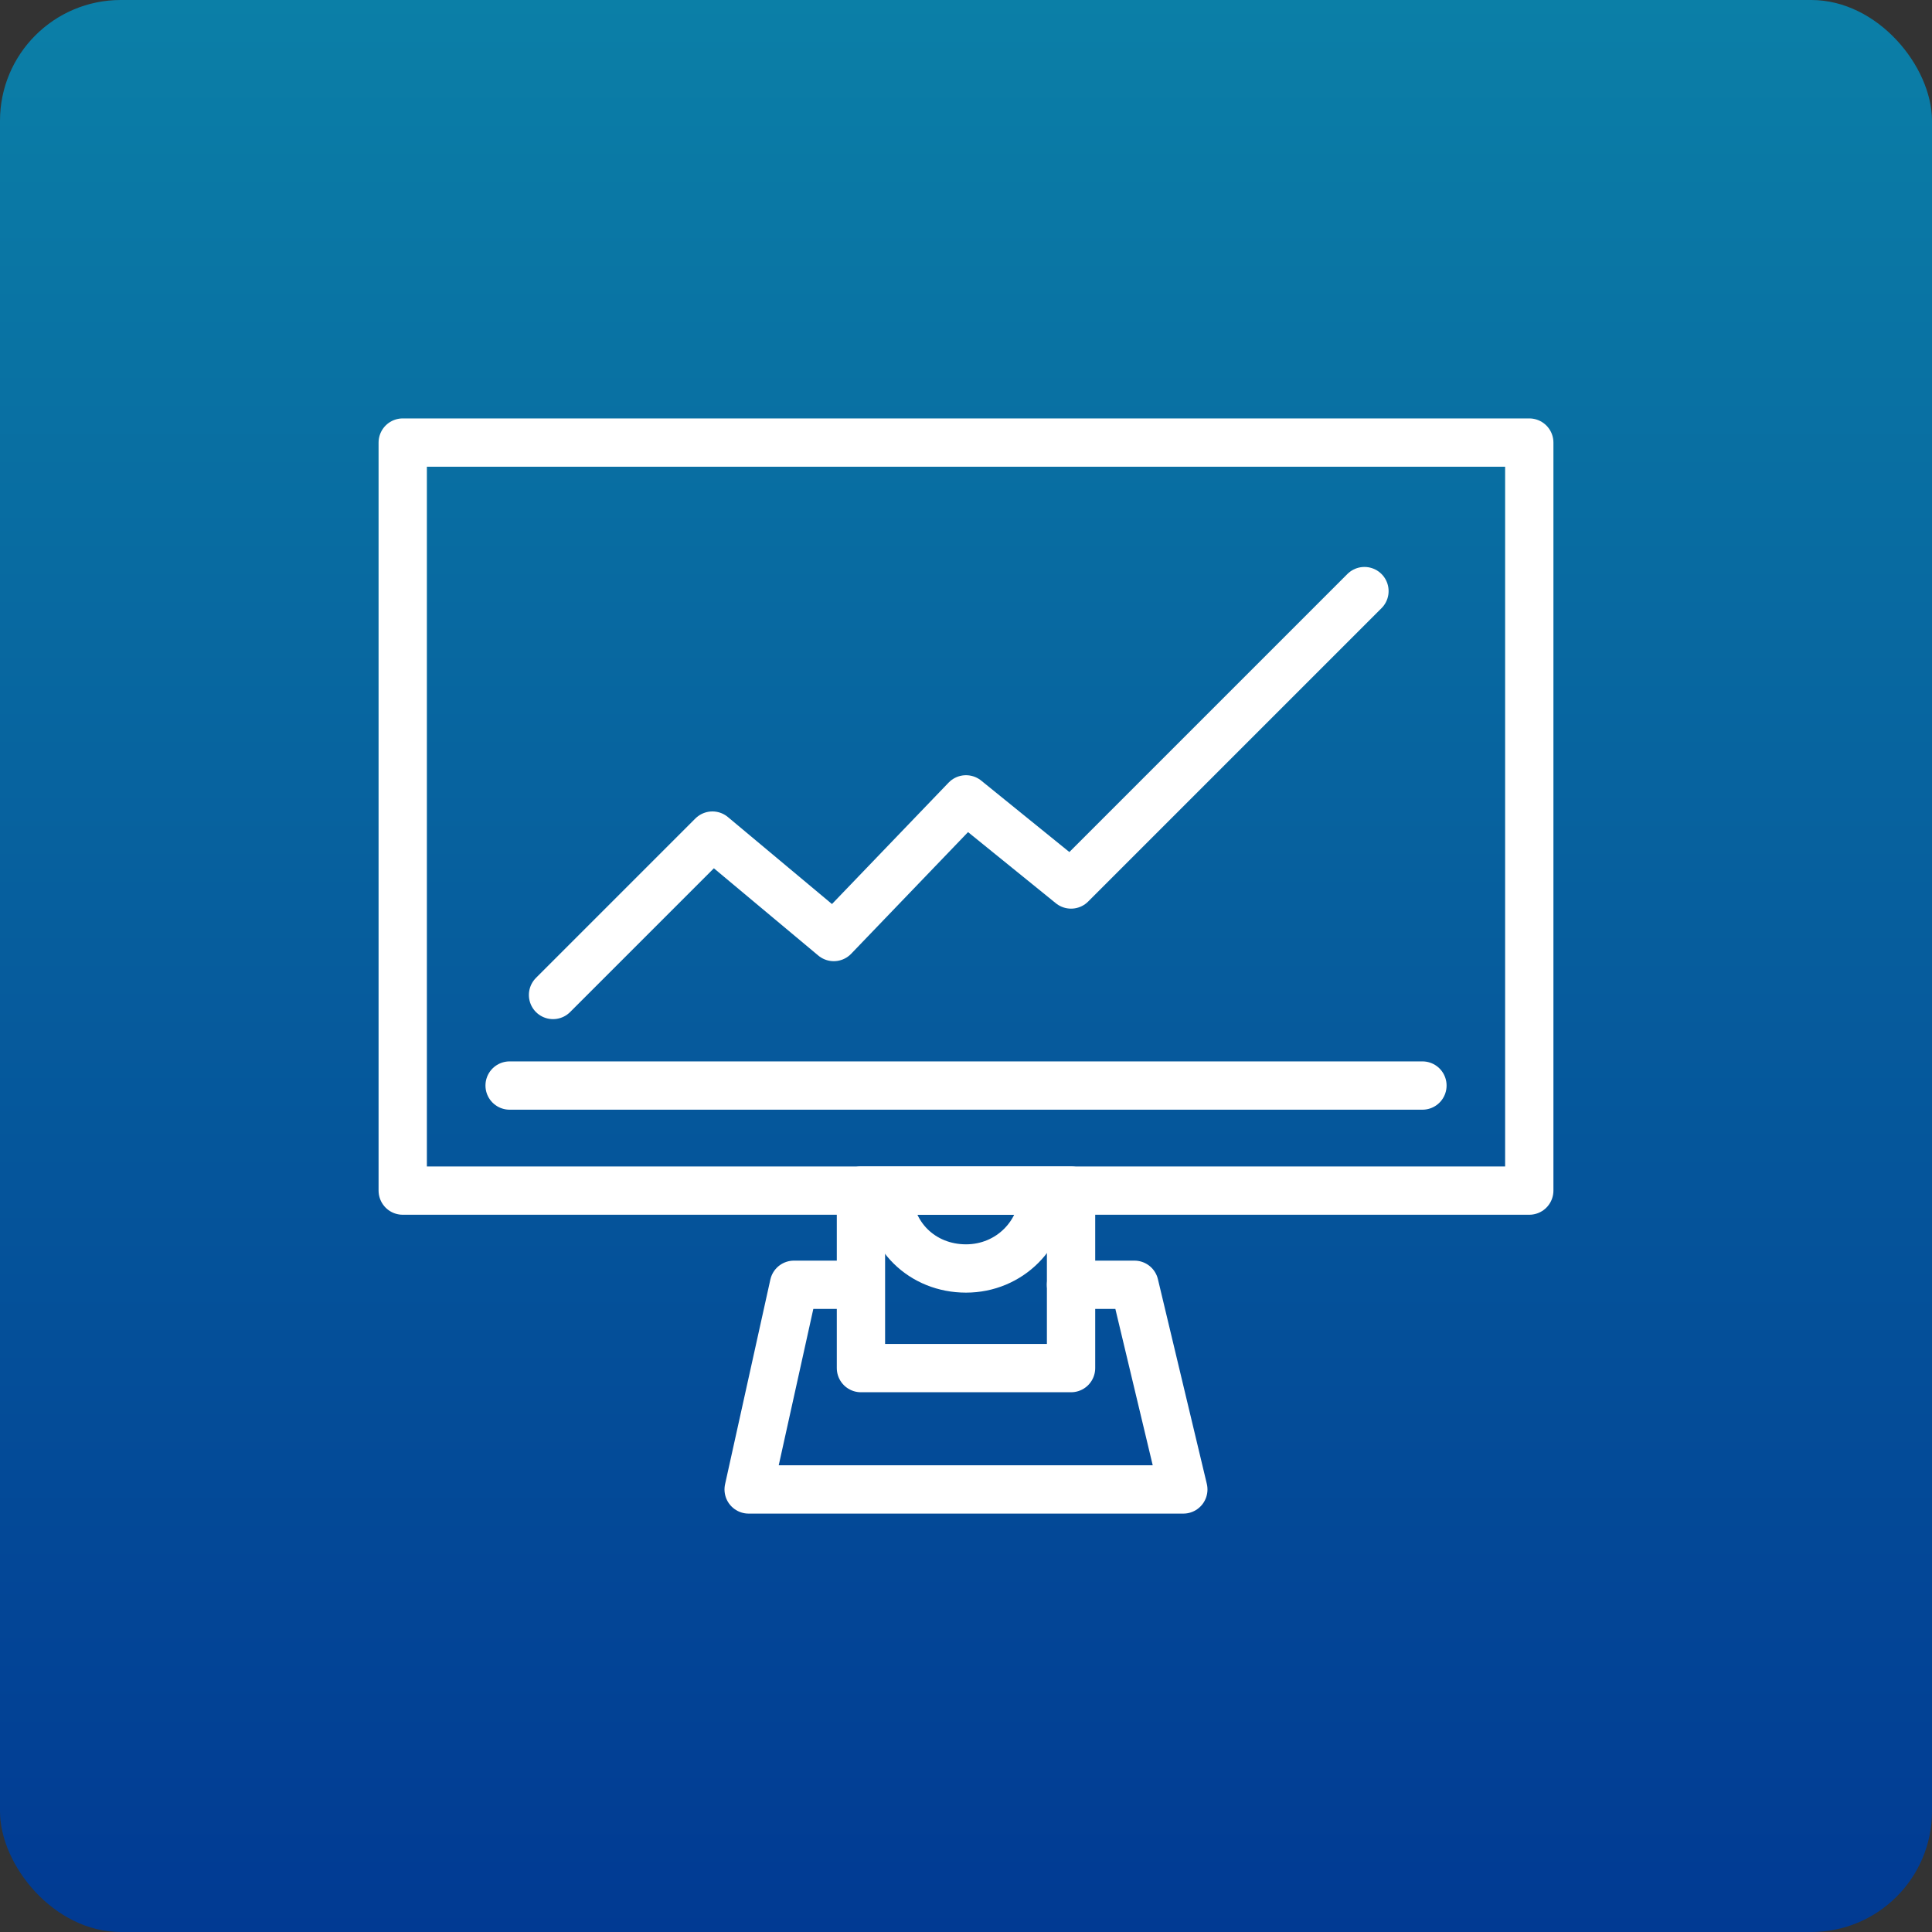
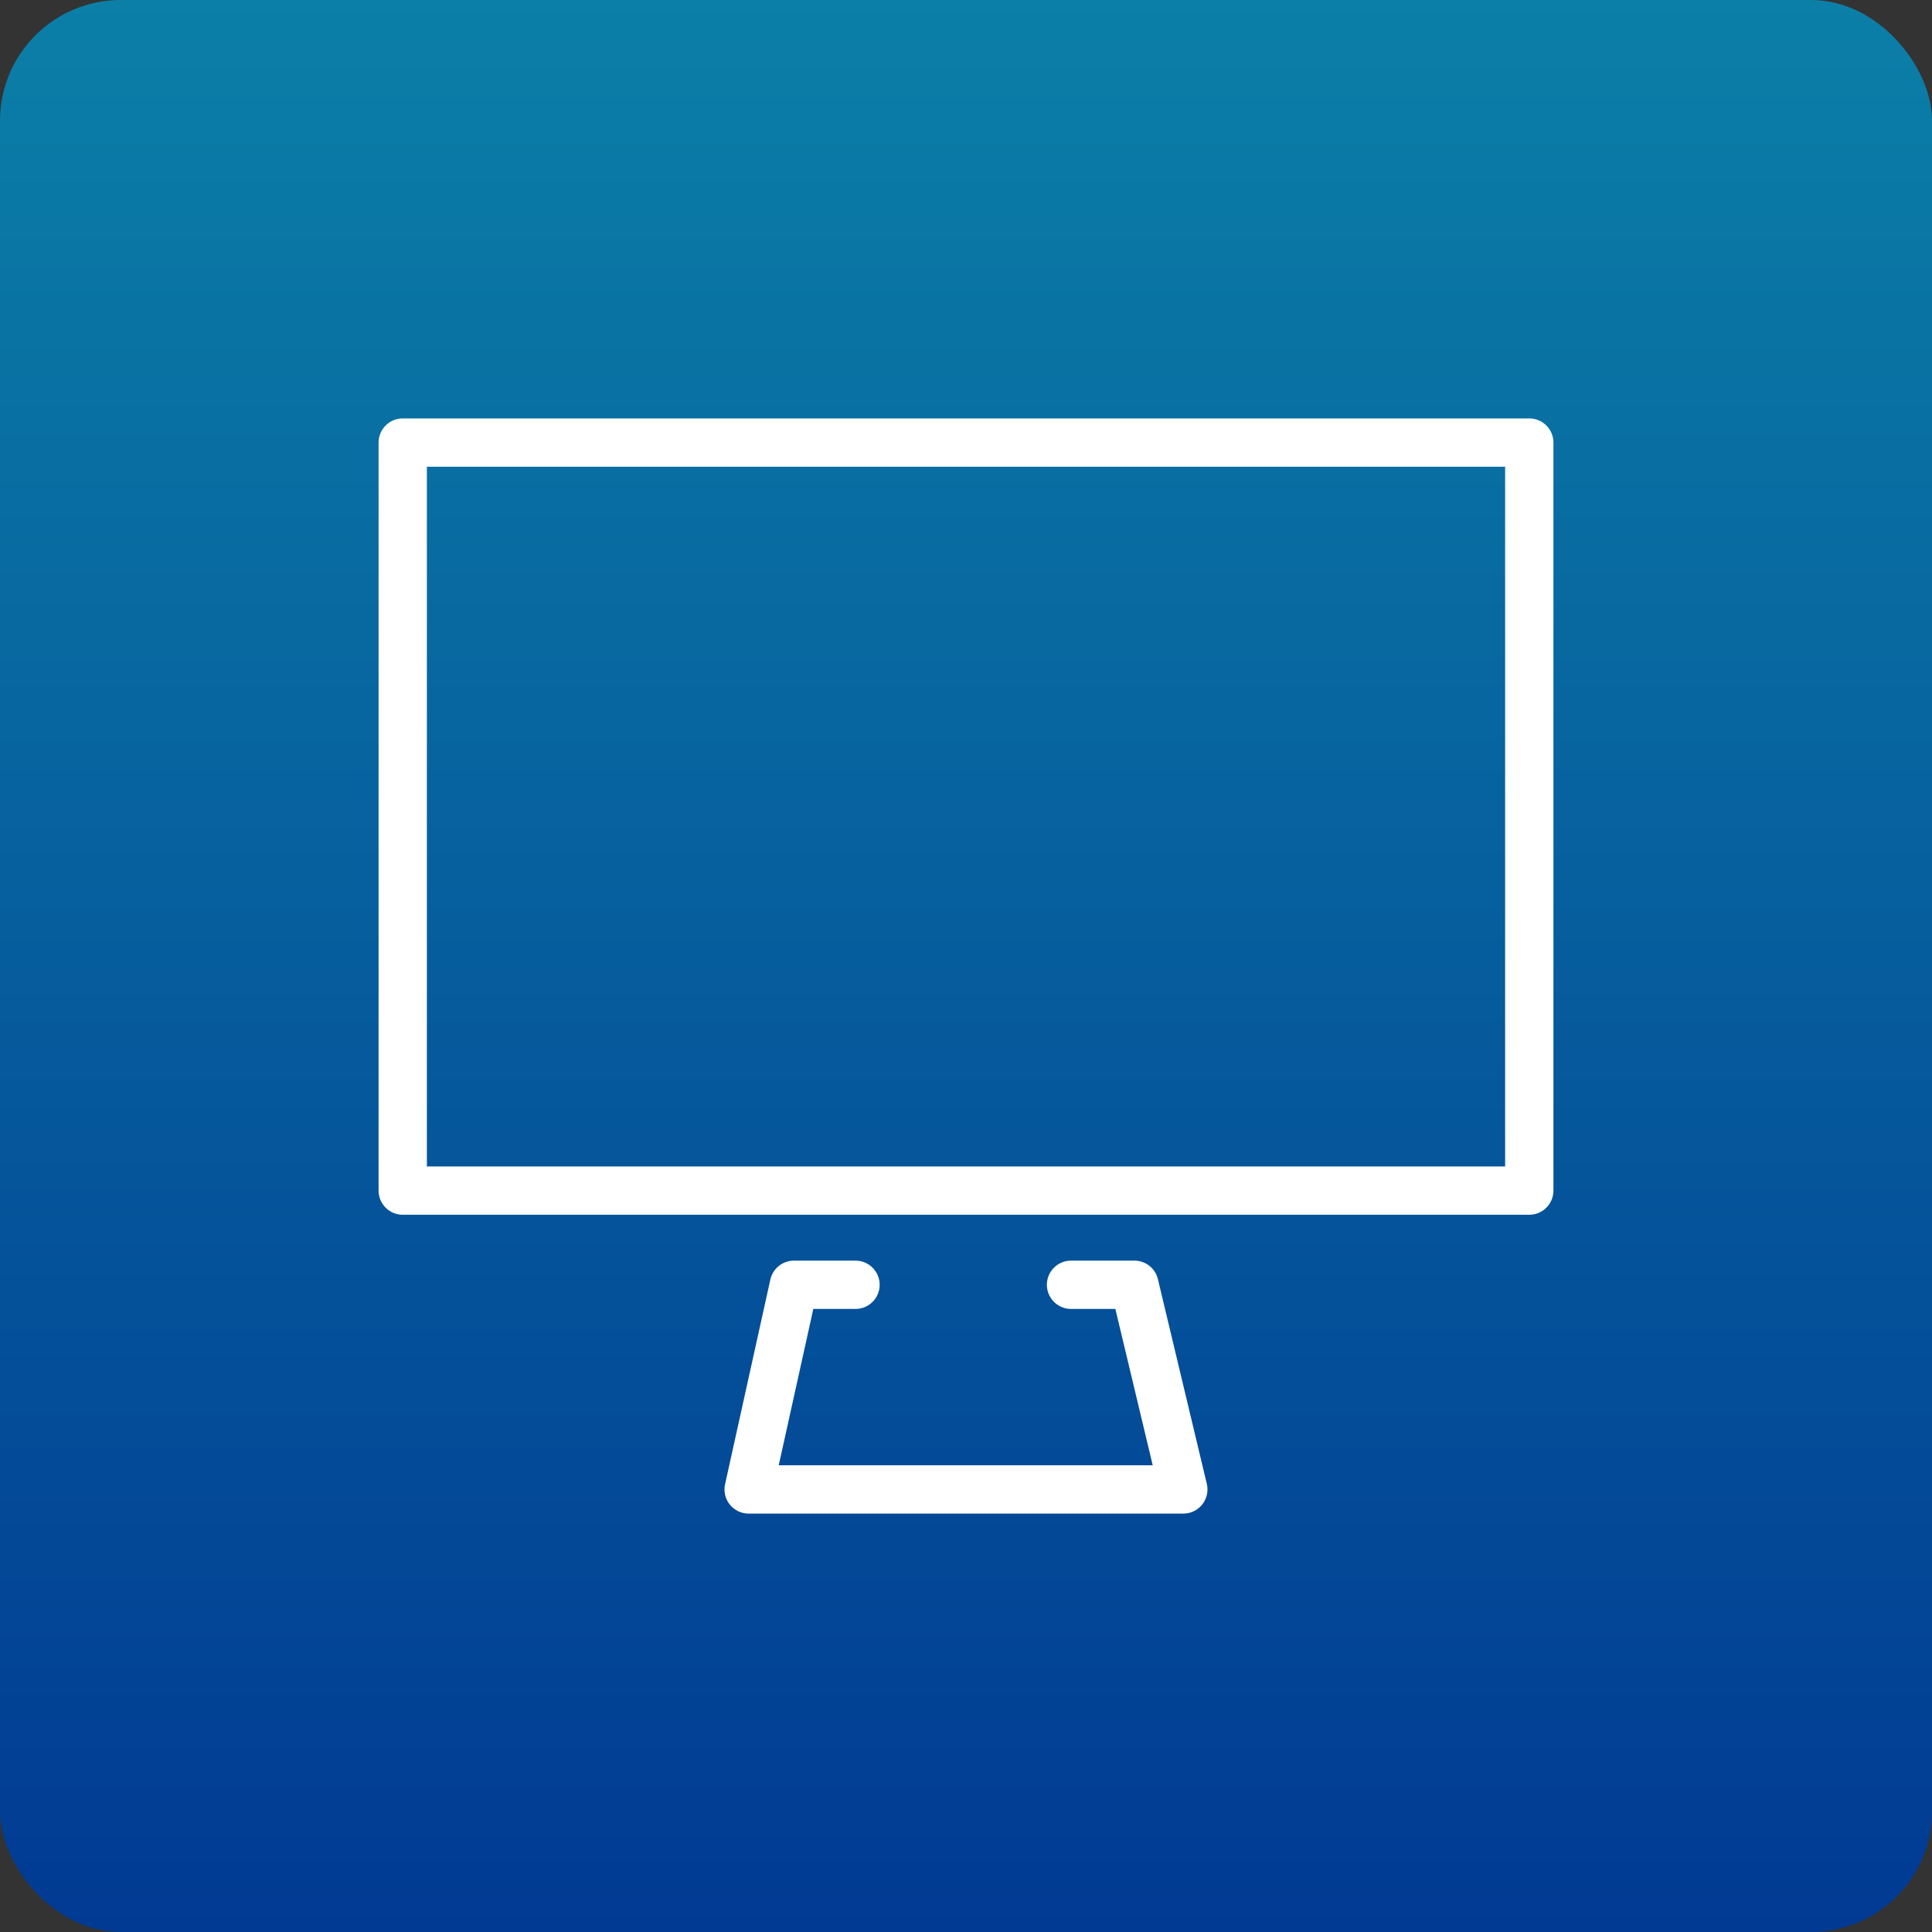
<svg xmlns="http://www.w3.org/2000/svg" width="80" height="80" viewBox="0 0 80 80" fill="none">
  <rect x="0" y="0" width="80" height="80" fill="#333333" stroke="none" />
  <rect width="80" height="80" rx="5" fill="url(#paint0_linear_1865_2381)" />
  <path fill-rule="evenodd" clip-rule="evenodd" d="M63.324 18.326V49.3H16.676V18.326H63.324Z" stroke="white" stroke-width="2" stroke-linecap="round" stroke-linejoin="round" />
-   <path d="M21.102 44.95H58.9" stroke="white" stroke-width="2" stroke-linecap="round" stroke-linejoin="round" />
-   <path fill-rule="evenodd" clip-rule="evenodd" d="M44.35 49.3V56.65H35.65V49.3H44.35Z" stroke="white" stroke-width="2" stroke-linecap="round" stroke-linejoin="round" />
  <path d="M44.349 53.2H46.974L48.999 61.675H31L32.875 53.2H35.425" stroke="white" stroke-width="2" stroke-linecap="round" stroke-linejoin="round" />
-   <path d="M43.225 49.3C43.225 51.1 41.8 52.525 40 52.525C38.2 52.525 36.775 51.175 36.775 49.3" stroke="white" stroke-width="2" />
-   <path d="M22.9 41.2L29.5 34.6L34.525 38.8L40 33.1L44.35 36.625L56.499 24.476" stroke="white" stroke-width="2" stroke-linecap="round" stroke-linejoin="round" />
  <defs>
    <linearGradient id="paint0_linear_1865_2381" x1="40" y1="0" x2="40" y2="80" gradientUnits="userSpaceOnUse">
      <stop stop-color="#0B7FA7" />
      <stop offset="1" stop-color="#013A93" />
    </linearGradient>
  </defs>
</svg>